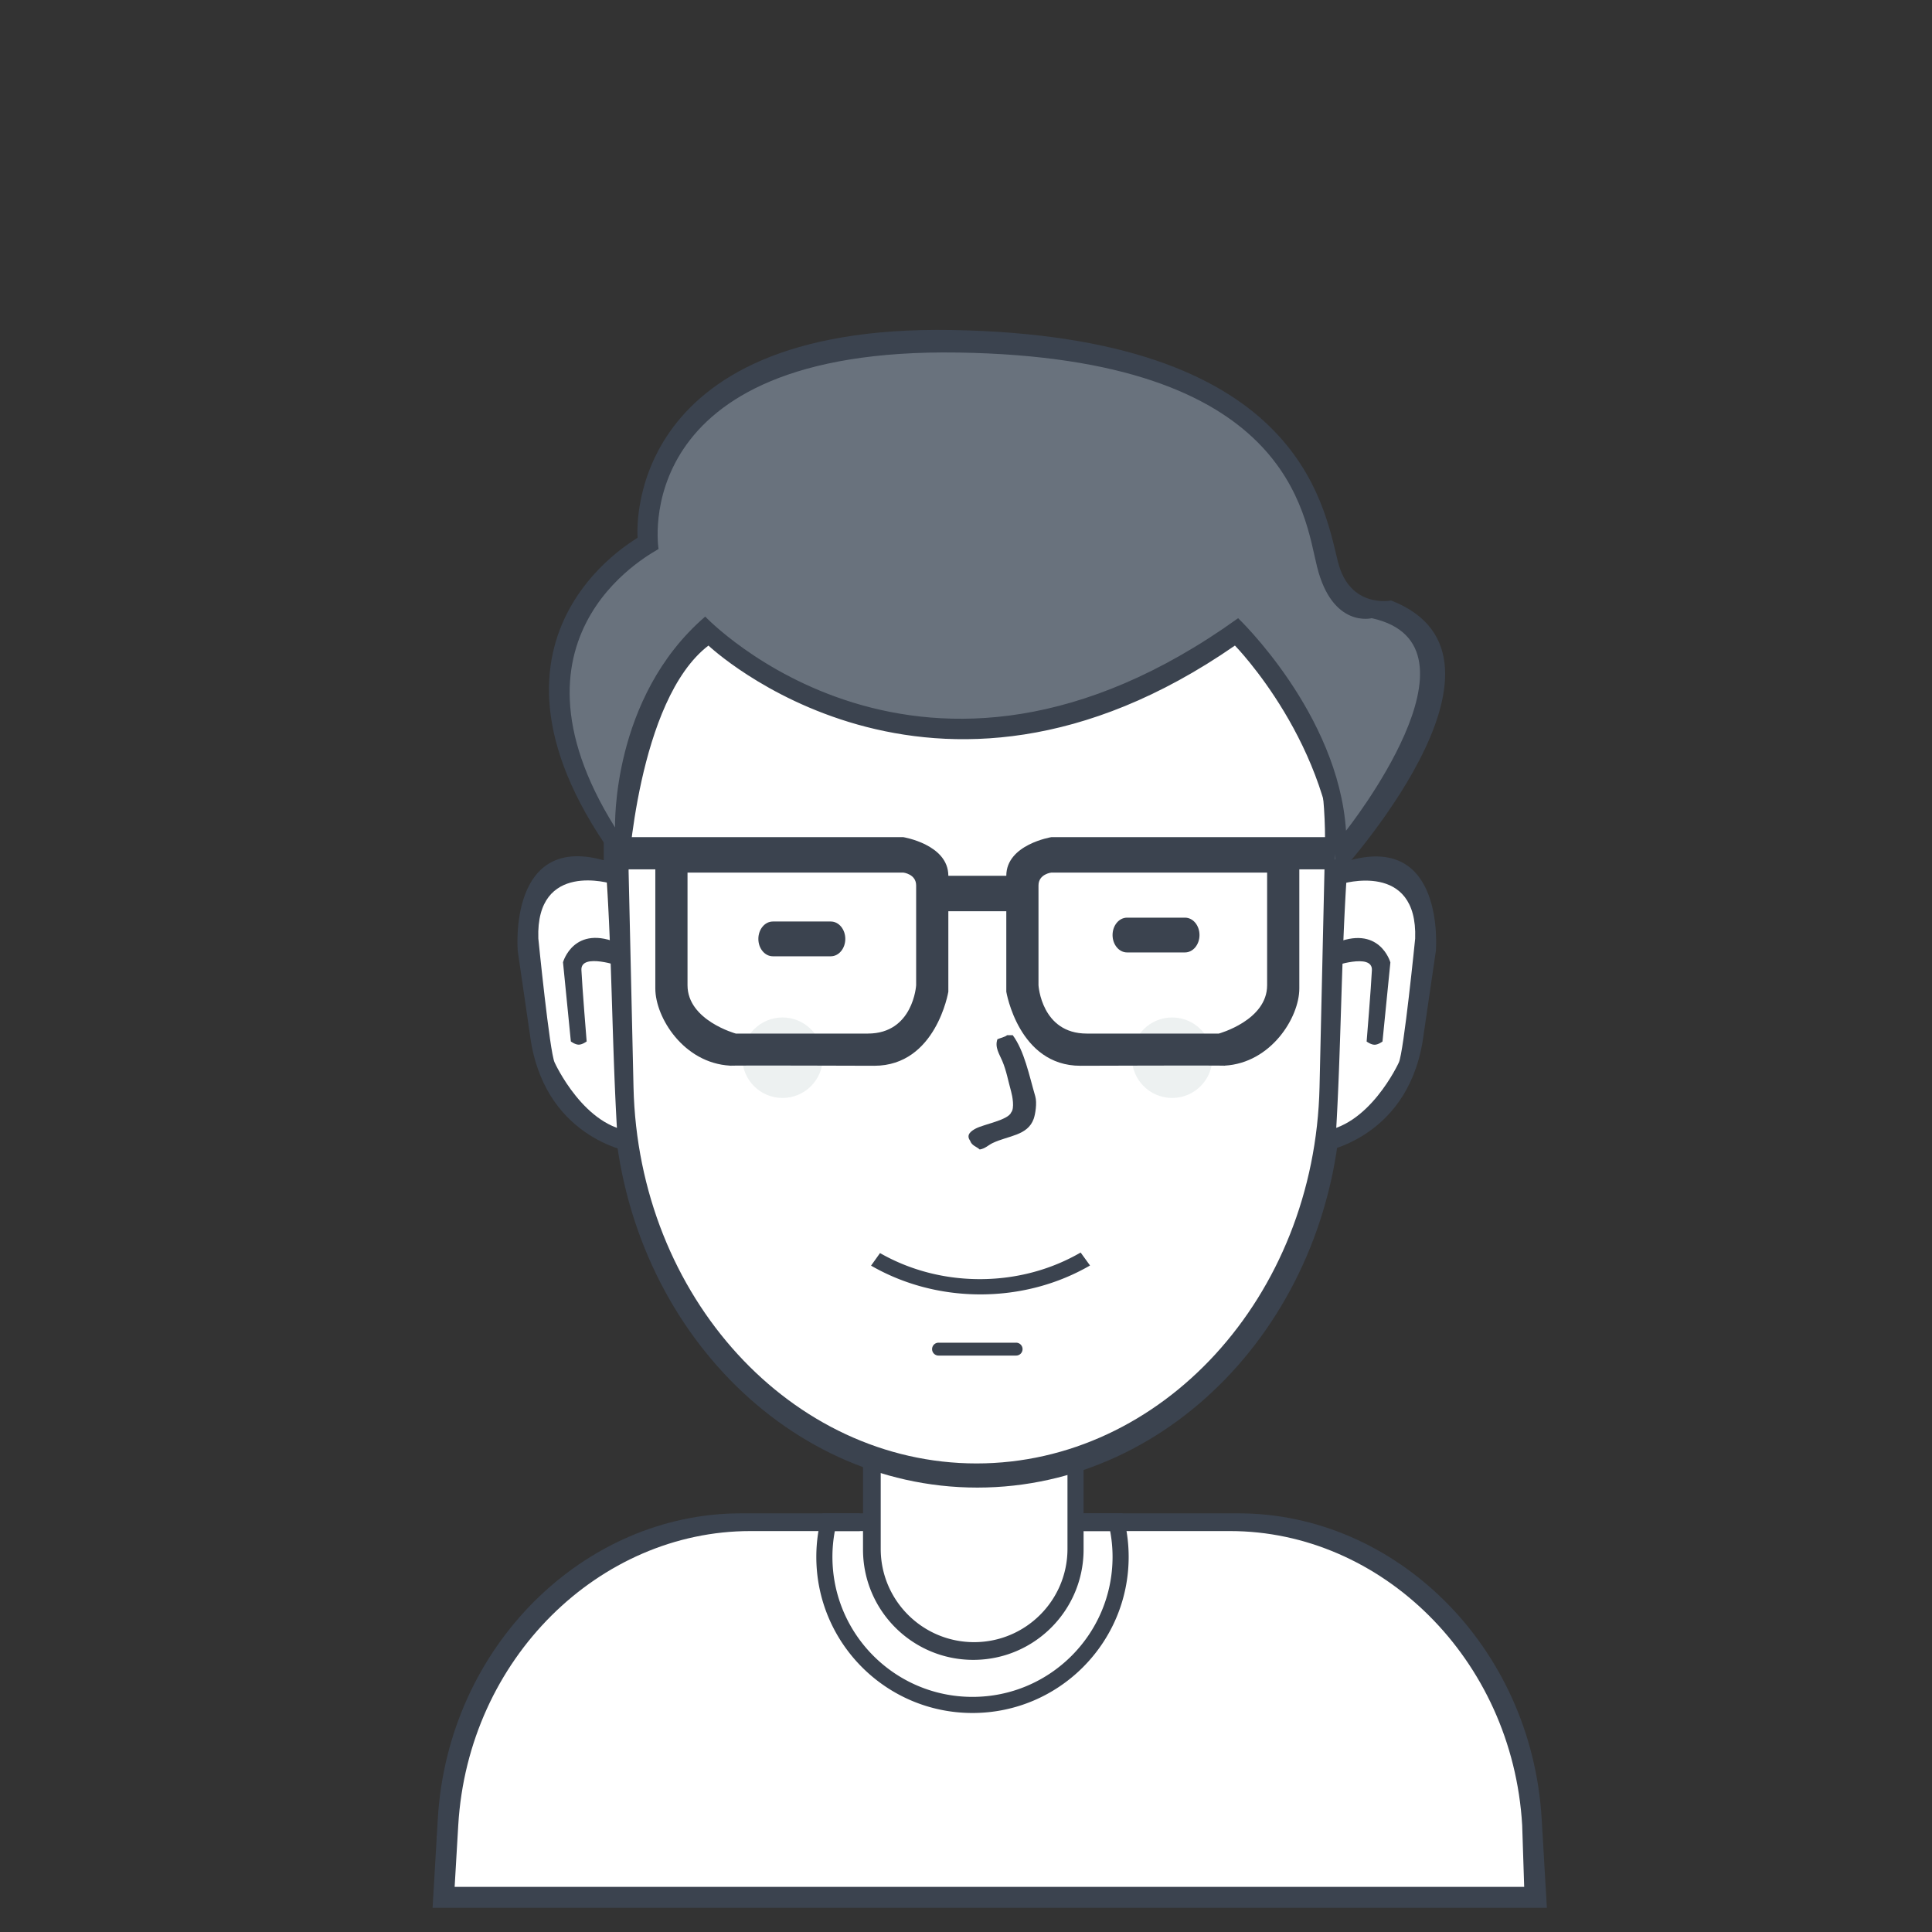
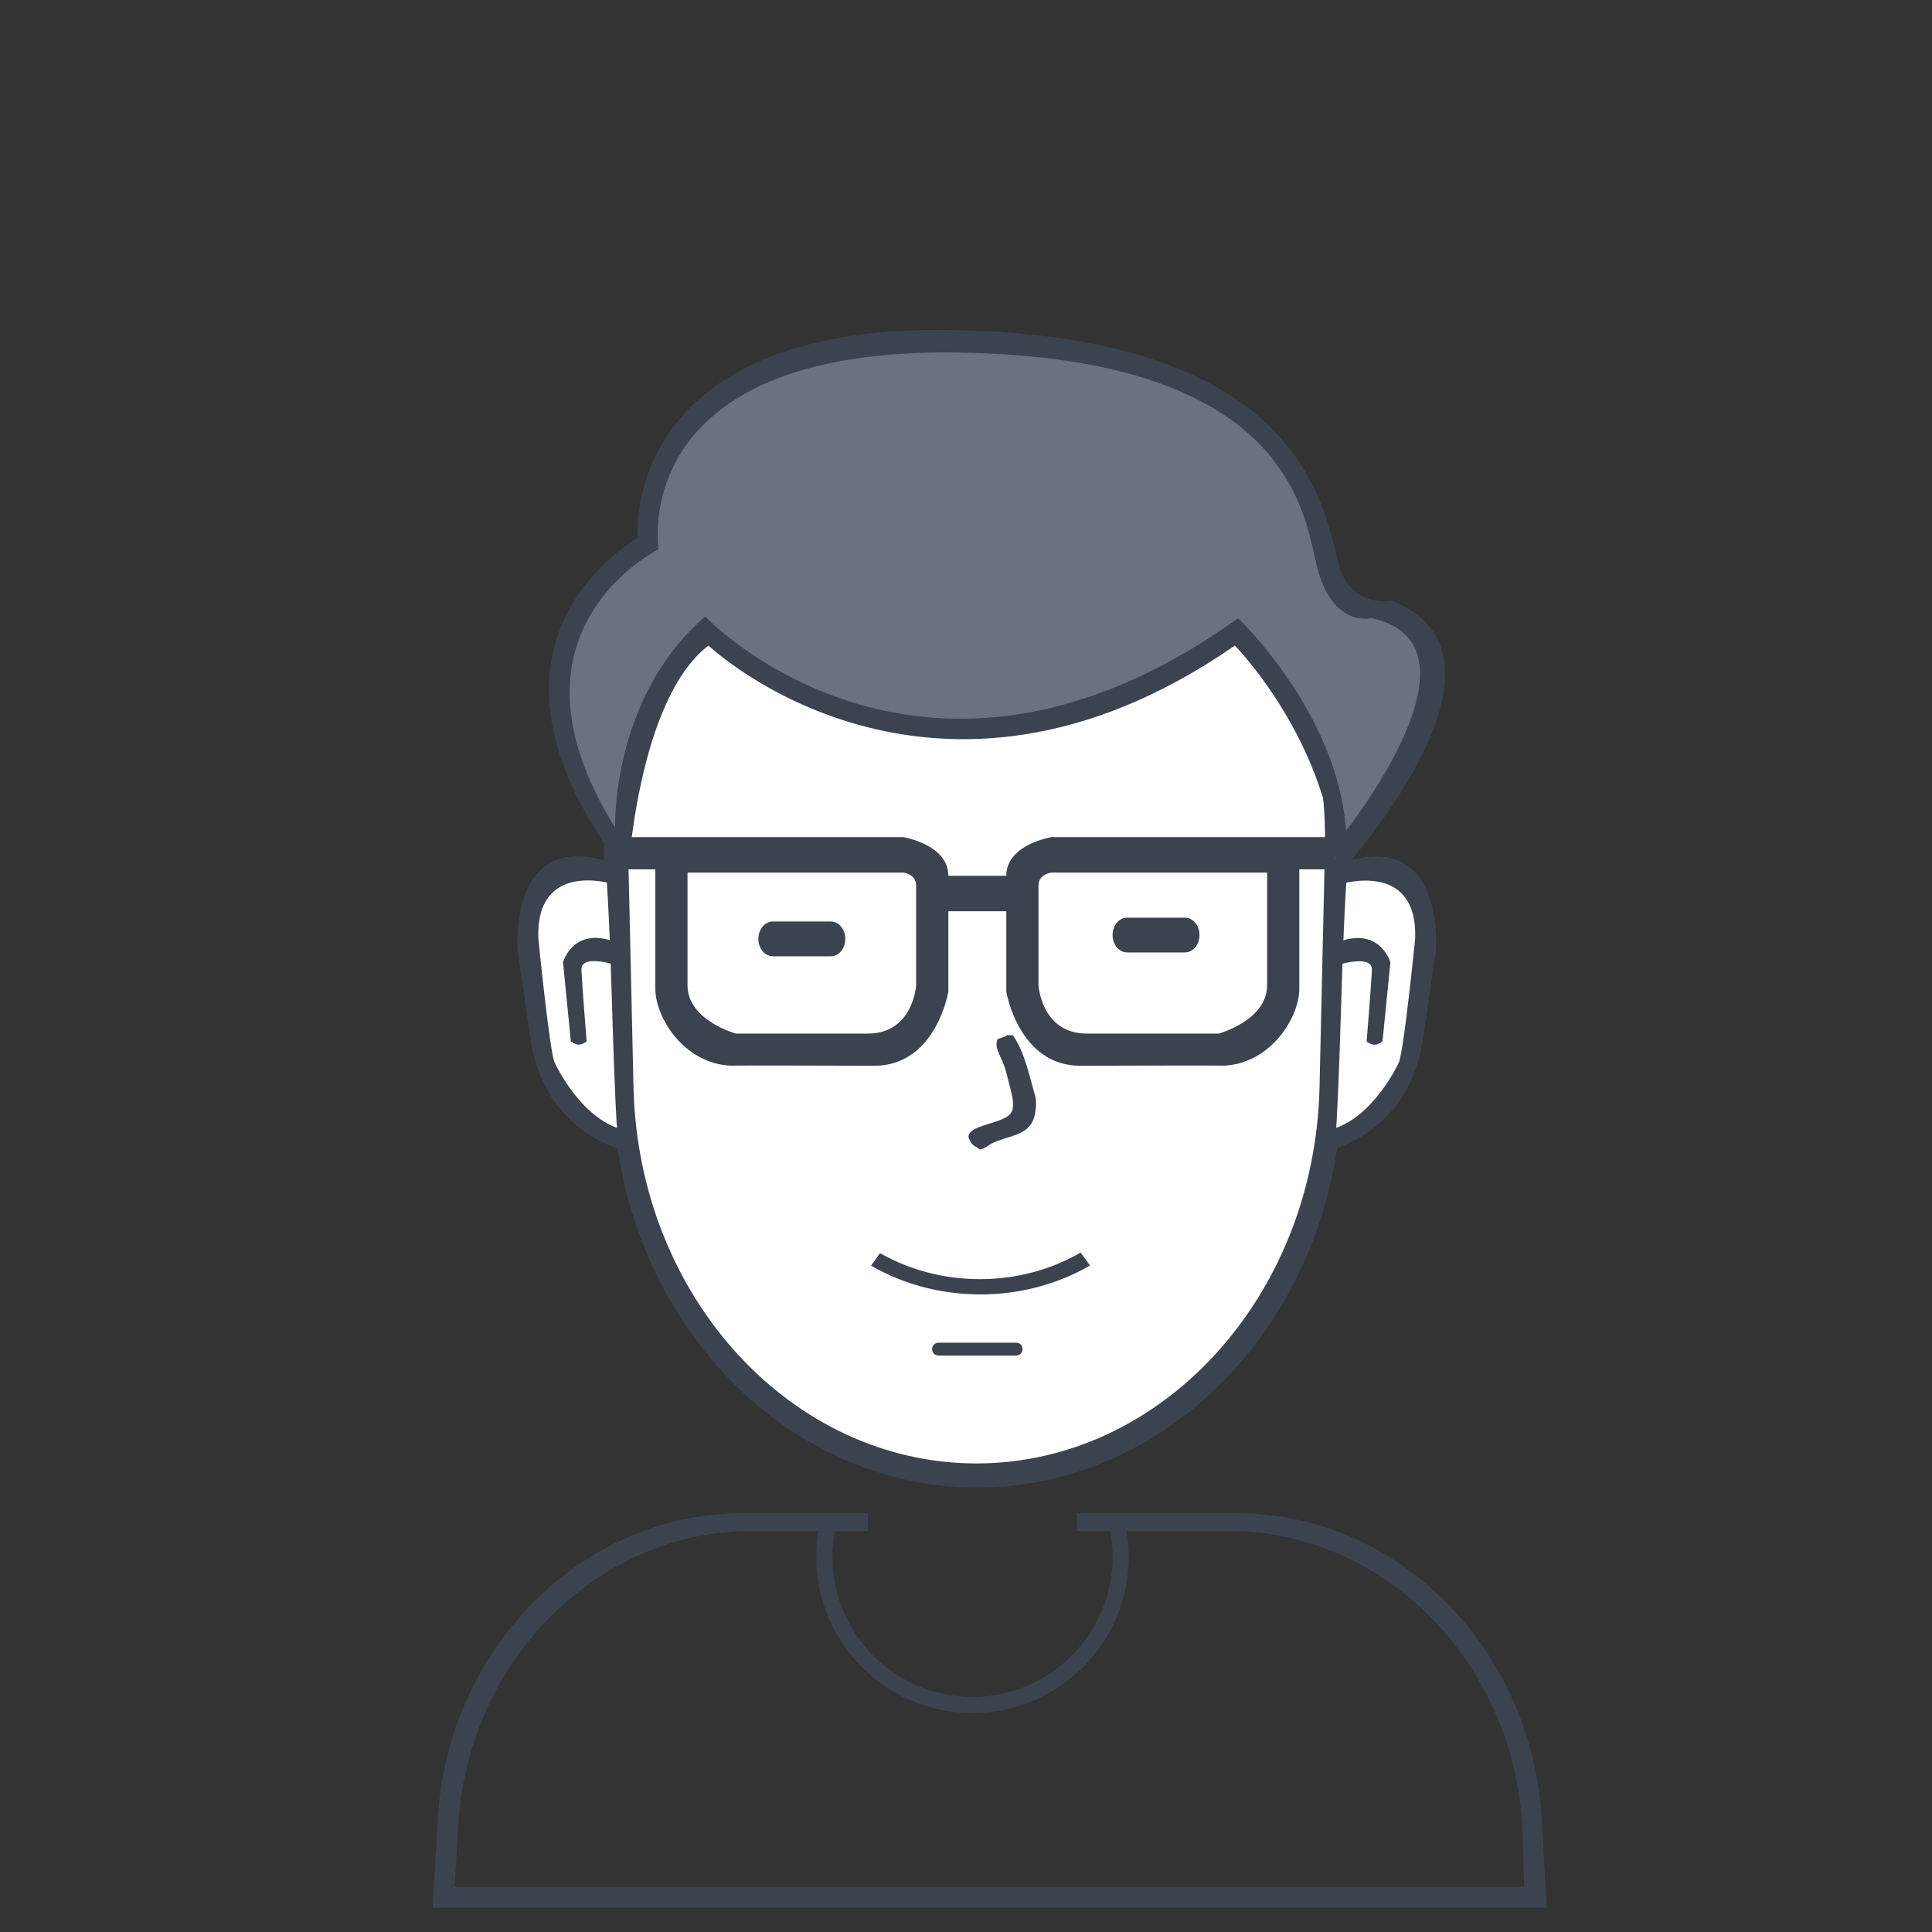
<svg xmlns="http://www.w3.org/2000/svg" viewBox="0 0 512 512">
  <rect x="0" y="0" width="512" height="512" fill="#333333" stroke="none" />
-   <path d="M116 503s-10.302-90.311 78.44-100.387h37.973V385.12s26.712 11.473 53.76 1.28l.854 16.213H331.4S408.673 410.328 404 503H116Z" stroke="none" fill="#ffffff" class="fill-ffffff" />
  <path d="M404.675 505.587H114.641l1.377-23.53c2.69-45.942 38.887-81.004 80.31-81.004h31.525v4.694h-29.01c-39.923 0-74.81 33.748-77.402 77.97l-.957 16.323h283.44l-.53-16.323c-2.593-44.222-37.48-77.97-77.403-77.97H287.16v-4.694h41.093c41.423 0 77.62 35.062 80.31 81.004l1.377 23.53h-5.265Z" stroke="none" fill="#3b434f" class="fill-3b434f" />
  <path d="M257.72 453.96c-22.857 0-41.387-18.53-41.387-41.387 0-4 .579-7.861 1.637-11.52h12.017v4.694h-8.748a37.067 37.067 0 0 0-.639 6.826c0 20.501 16.62 37.12 37.12 37.12 20.5 0 37.12-16.619 37.12-37.12 0-2.333-.224-4.613-.639-6.826h-8.748v-4.694h12.017a41.377 41.377 0 0 1 1.637 11.52c0 22.858-18.53 41.387-41.387 41.387Z" stroke="none" fill="#3b434f" class="fill-3b434f" />
-   <path d="M233.4 384.146v26.315c0 13.656 11.08 24.726 24.747 24.726s24.746-11.07 24.746-24.726V384.69a83.426 83.426 0 0 0 4.267-1.425v27.376c0 16.149-13.085 29.24-29.227 29.24-16.141 0-29.226-13.091-29.226-29.24v-28.186a83.846 83.846 0 0 0 4.693 1.692Z" stroke="none" fill="#3b434f" class="fill-3b434f" />
  <path d="M259.215 116.467c53.078 0 94.972 49.6 93.61 109.198l-1.448 63.341c-1.283 56.146-42.532 100.527-92.162 100.527-49.631 0-90.88-44.38-92.163-100.527l-1.447-63.341c-1.363-59.597 40.532-109.198 93.61-109.198Z" stroke="none" fill="#ffffff" class="fill-ffffff" />
  <path d="m357.09 223.701-1.518 65.915c-1.344 58.427-44.566 104.61-96.57 104.61-52.006 0-95.227-46.183-96.572-104.61l-1.517-65.915c-1.427-62.018 42.471-113.634 98.088-113.634s99.516 51.616 98.088 113.634Zm-98.302-106.808c-52.352 0-93.674 49.214-92.33 108.345l1.428 62.847c1.266 55.708 41.95 99.742 90.902 99.742 48.953 0 89.637-44.034 90.903-99.742l1.428-62.847c1.343-59.131-39.978-108.345-92.33-108.345Z" fill-rule="evenodd" stroke="none" fill="#3b434f" class="fill-3b434f" />
  <path d="M248.76 355.827h20.48a1.707 1.707 0 1 1 0 3.413h-20.48a1.707 1.707 0 1 1 0-3.413ZM230.838 335.406l2.377-3.326c7.64 4.37 16.717 6.904 26.455 6.904 9.847 0 19.017-2.592 26.71-7.052l2.488 3.436c-8.37 4.845-18.341 7.659-29.048 7.659-10.678 0-20.627-2.799-28.982-7.62Z" stroke="none" fill="#3b434f" class="fill-3b434f" />
  <path d="M160.807 233.313c-.012 0-1.047-.826-3.003-1.442a14.109 14.109 0 0 0-3.578-.623 14.539 14.539 0 0 0-2.181.067c-.758.08-1.54.226-2.327.452-3.15.906-6.365 3.108-8.253 7.652-.948 2.272-1.573 5.13-1.738 8.707a43.67 43.67 0 0 0-.036 2.819c.018.986.067 2.018.149 3.1a76.36 76.36 0 0 0 .898 7.095c-.01-.003-.41 7.77 2.368 16.7 2.613 8.733 8.886 19.46 20.467 22.524-1.332-22.179-1.373-44.774-2.766-67.05Z" stroke="none" fill="#ffffff" class="fill-ffffff" />
  <path d="M162.128 234.207s-20.177-6.251-19.466 14.491c0 0 3.003 30.077 4.308 32.85 0 0 7.924 17.511 21 18.287 12.782.759 0 0 0 0l.16 5.645s-22.985-2.947-27.424-29.435l-3.504-24.062s-2.72-31.845 23.67-23.748c25.708 7.888 0 0 0 0l1.256 5.972" stroke="none" fill="#3b434f" class="fill-3b434f" />
  <path d="M155.468 275.995s-1.129.853-2.099.853c-.97 0-2.085-.853-2.085-.853l-2.082-20.983s2.872-10.333 15.063-4.873l.289 6s-10.696-3.793-10.475.93c.213 4.547 1.39 18.926 1.39 18.926Z" stroke="none" fill="#3b434f" class="fill-3b434f" />
  <path d="M356.813 233.362c.012 0 1.053-.826 3.017-1.441.982-.307 2.202-.56 3.593-.622a14.683 14.683 0 0 1 2.191.066c.76.08 1.546.226 2.337.452 3.165.905 6.393 3.106 8.29 7.647.951 2.27 1.58 5.127 1.745 8.7.042.894.055 1.833.036 2.818a54.18 54.18 0 0 1-.15 3.098 75.937 75.937 0 0 1-.901 7.09c.01-.003.412 7.765-2.38 16.69-2.623 8.726-8.923 19.445-20.556 22.508 1.338-22.164 1.38-44.744 2.778-67.006Z" stroke="none" fill="#ffffff" class="fill-ffffff" />
  <path d="M355.483 234.256s20.264-6.248 19.551 14.48c0 0-3.017 30.057-4.327 32.828 0 0-7.959 17.5-21.093 18.275-12.837.758 0 0 0 0l-.16 5.641s23.086-2.945 27.545-29.415l3.519-24.046s2.732-31.823-23.773-23.732c-25.822 7.883 0 0 0 0l-1.262 5.969" stroke="none" fill="#3b434f" class="fill-3b434f" />
  <path d="M362.171 276.015s1.134.853 2.109.853c.974 0 2.094-.853 2.094-.853l2.092-20.969s-2.886-10.326-15.13-4.869l-.29 5.996s10.743-3.79 10.52.93c-.213 4.543-1.395 18.912-1.395 18.912Z" stroke="none" fill="#3b434f" class="fill-3b434f" />
  <path d="M266.893 274.333h1.494c3.087 4.193 4.343 10.637 5.973 16.214.505 1.728.015 4.751-.427 5.973-1.617 4.476-6.697 4.395-10.88 6.4-1.123.538-1.958 1.468-3.413 1.707-.948-.836-2.093-1-2.56-2.347-1.152-1.587.333-2.578 1.493-3.2 2.107-1.13 8.608-2.243 9.387-4.267.963-1.095.323-4.39 0-5.546-.827-2.962-1.223-5.435-2.347-8.107-.746-1.775-2.056-3.646-1.28-5.76.644-.276 2.034-.59 2.56-1.067Z" fill-rule="evenodd" stroke="none" fill="#3b434f" class="fill-3b434f" />
  <path d="M204.813 244.21h15.36c2.121 0 3.84 2.064 3.84 4.609s-1.719 4.608-3.84 4.608h-15.36c-2.12 0-3.84-2.063-3.84-4.608 0-2.545 1.72-4.608 3.84-4.608ZM298.68 243.187h15.36c2.12 0 3.84 2.063 3.84 4.608 0 2.545-1.72 4.608-3.84 4.608h-15.36c-2.12 0-3.84-2.063-3.84-4.608 0-2.545 1.72-4.608 3.84-4.608Z" stroke="none" fill="#3b434f" class="fill-3b434f" />
-   <path d="M310.627 269.64c5.89 0 10.666 4.776 10.666 10.667 0 5.89-4.775 10.666-10.666 10.666s-10.667-4.775-10.667-10.666 4.776-10.667 10.667-10.667ZM207.373 269.64c5.891 0 10.667 4.776 10.667 10.667 0 5.89-4.776 10.666-10.667 10.666-5.89 0-10.666-4.775-10.666-10.666s4.775-10.667 10.666-10.667Z" stroke="none" fill="#edf1f1" class="fill-edf1f1" />
  <path d="M344.333 230.387v31.573c0 7.716-7.526 19.755-19.79 20.445-1.802-.086-38.236.035-38.236.035-16.379 0-19.627-19.627-19.627-19.627V241.48h-15.36v21.333s-3.248 19.627-19.627 19.627c0 0-36.434-.121-38.236-.035-12.264-.69-19.79-12.73-19.79-20.445v-31.573h-13.654v-8.534h79.36s11.947 1.93 11.947 10.24h15.36c0-8.31 11.947-10.24 11.947-10.24h79.36v8.534h-13.654Zm-101.546 4.266c0-3.041-3.414-3.413-3.414-3.413H182.2v29.867c0 9.306 12.8 12.8 12.8 12.8h34.987c12.037 0 12.8-12.8 12.8-12.8v-26.454Zm93.013-3.413h-57.173s-3.414.372-3.414 3.413v26.454s.763 12.8 12.8 12.8H323s12.8-3.494 12.8-12.8V231.24Zm-11.947 51.2c.233-.005.46-.022.69-.035.193.01-.001.02-.69.035Zm-130.396-.035c.23.013.457.03.69.035-.689-.014-.883-.026-.69-.035Z" fill-rule="evenodd" stroke="none" fill="#3b434f" class="fill-3b434f" />
  <path d="M166.177 229.37s-3.824-40.637 21.143-62.13c0 0 59.345 58.33 139.947 0 0 0 28.96 28.969 26.453 60.587 0 0 48.838-56.02 11.093-66.56 0 0-9.306 2.71-12.8-11.094-3.493-13.803-10.003-58.382-98.133-59.733-88.13-1.351-81.92 52.907-81.92 52.907.28.17-48.95 24.11-5.783 86.024Z" stroke="none" fill="#69727d" class="fill-c1bfbd" />
  <path d="M354.147 232.52c-1.03-35.082-26.88-61.44-26.88-61.44-80.602 55.837-139.52 0-139.52 0-18.872 14.446-21.334 61.013-21.334 61.013-48.679-62.133 2.84-89.43 2.56-89.6 0 0-4.928-56.55 83.2-55.04 91.79 1.573 98.485 45.77 102.4 61.44 3.122 12.496 14.08 10.24 14.08 10.24 39.209 15.228-14.506 73.387-14.506 73.387Zm9.386-68.693s-10.438 2.724-14.506-13.654c-3.433-13.818-7.017-55.395-95.147-56.746-88.13-1.352-79.36 52.053-79.36 52.053.28.17-44.293 21.35-11.52 73.813 0 0-1.074-34.4 23.893-55.893 0 0 57.42 60.646 141.227.427 0 0 26.555 25.285 28.587 56.32 0 0 39.161-49.228 6.826-56.32Z" fill-rule="evenodd" stroke="none" fill="#3b434f" class="fill-3b434f" />
</svg>